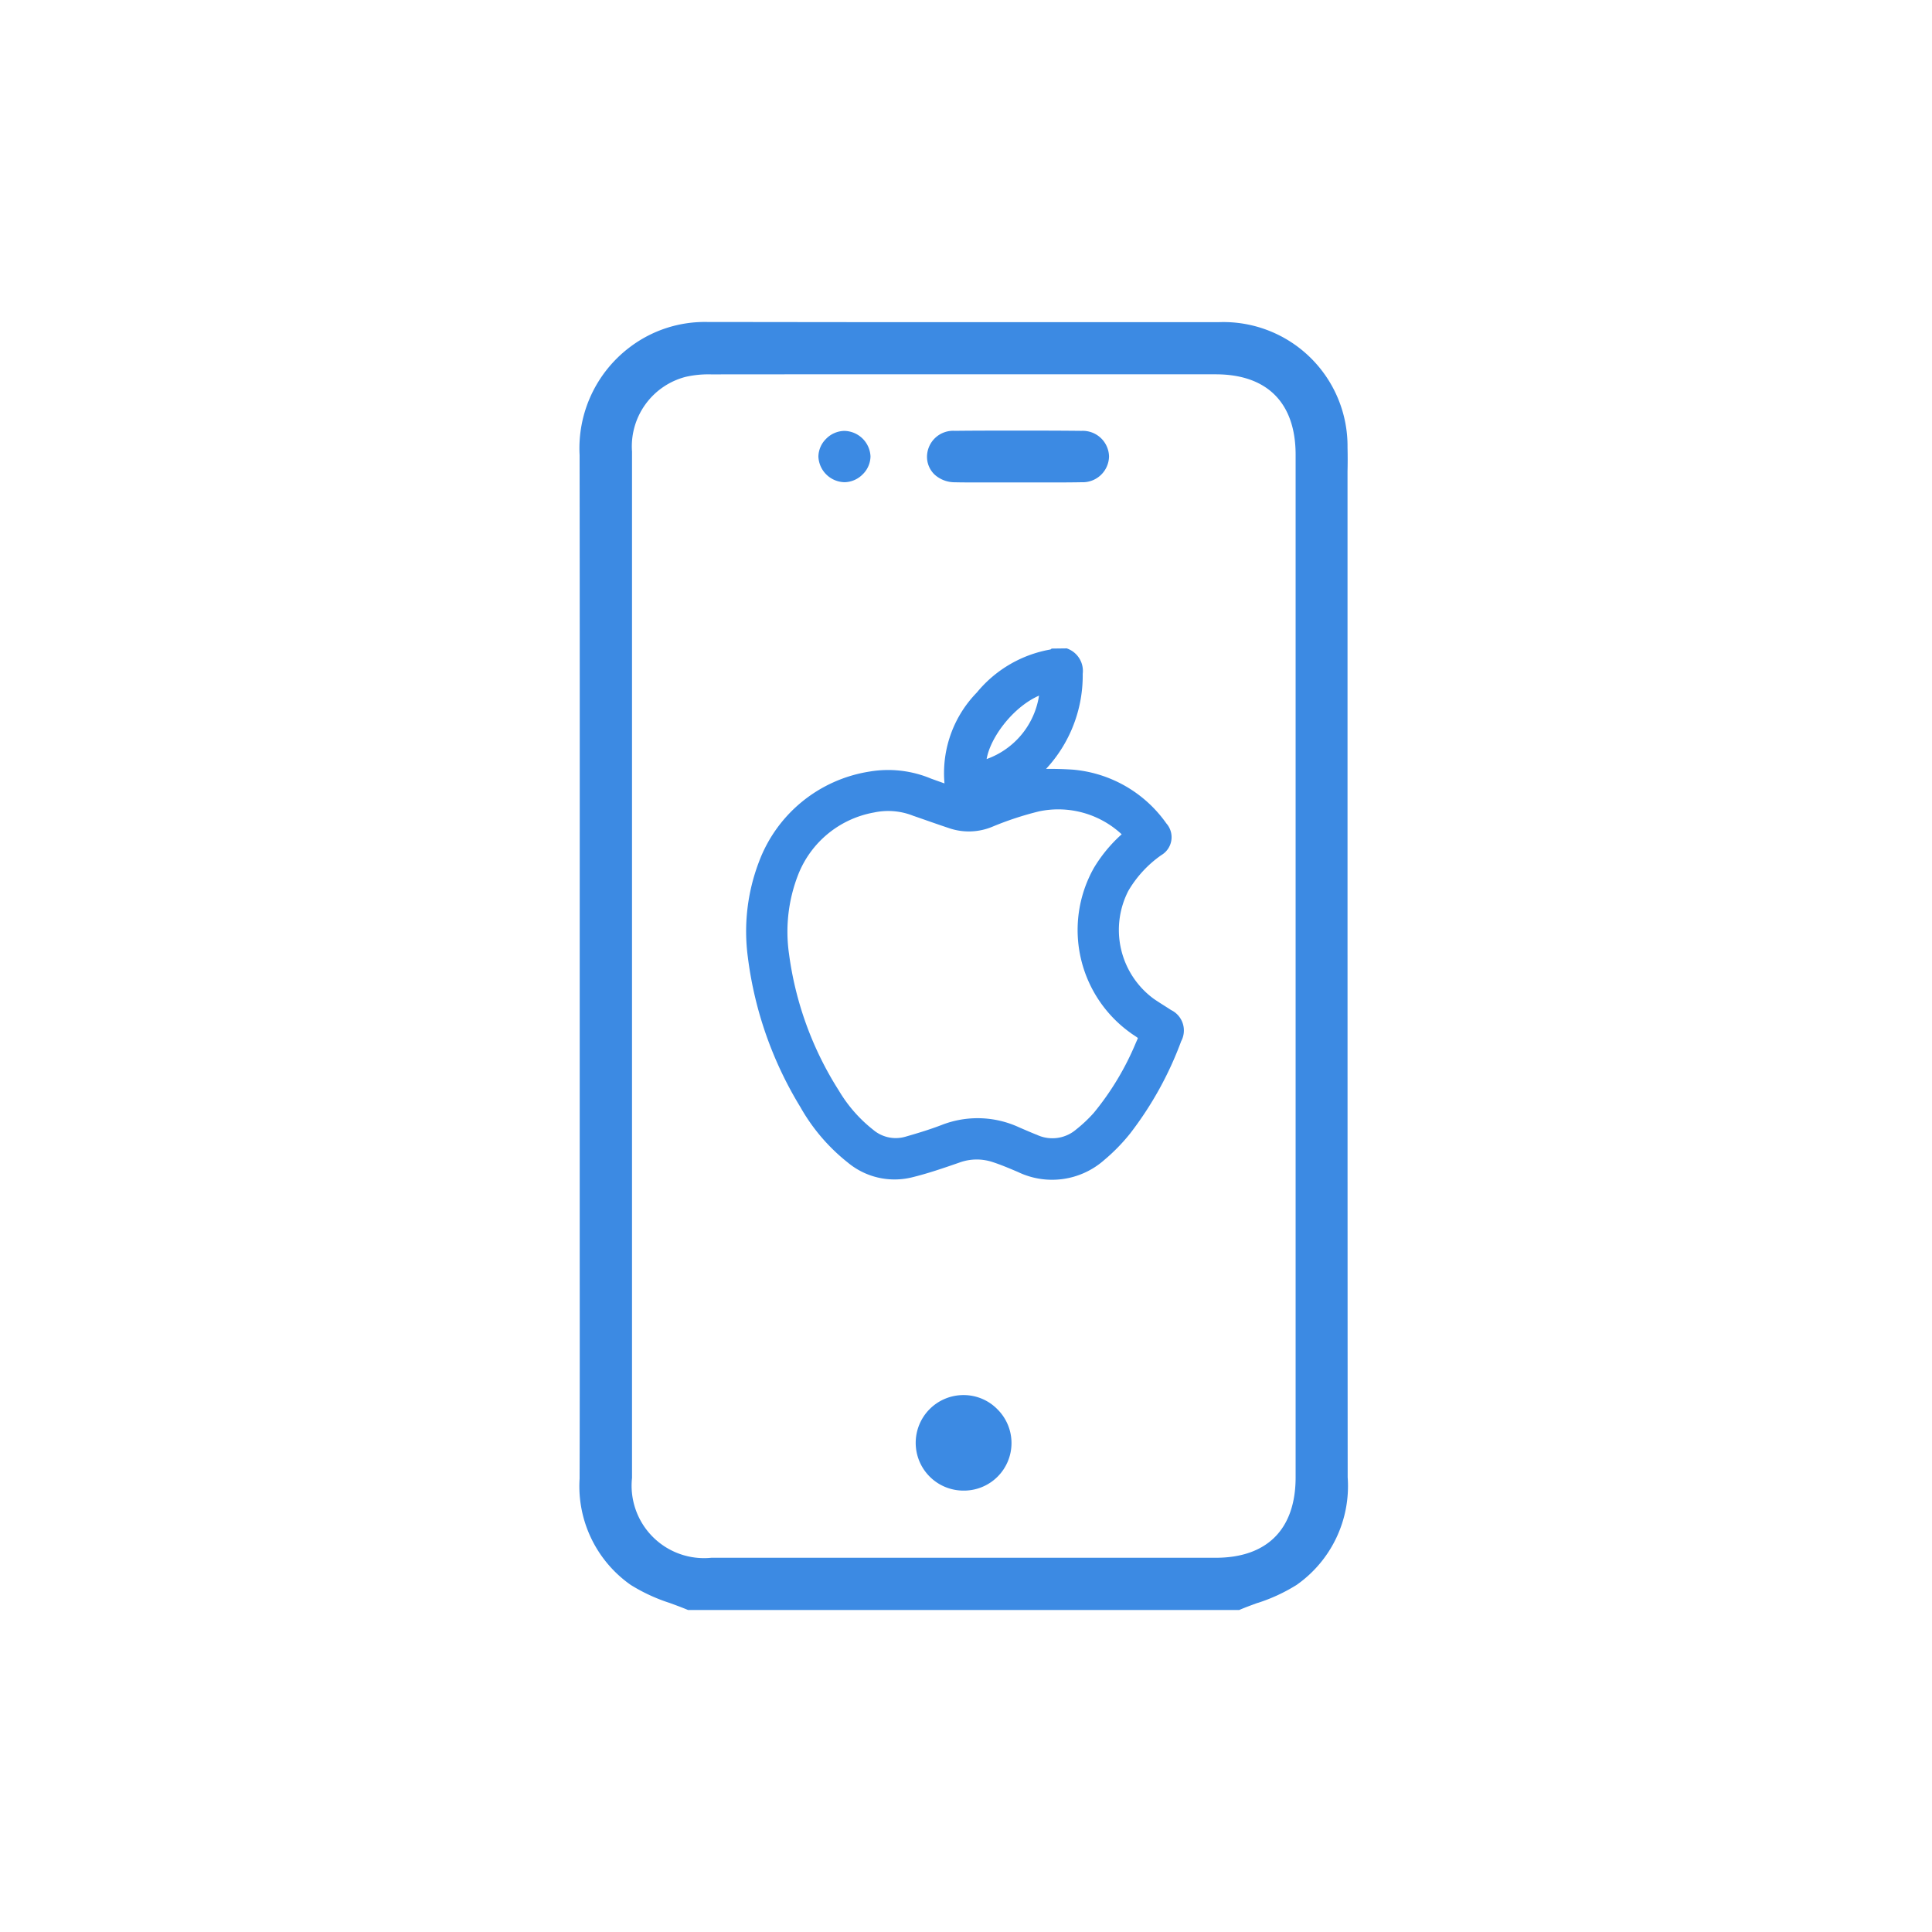
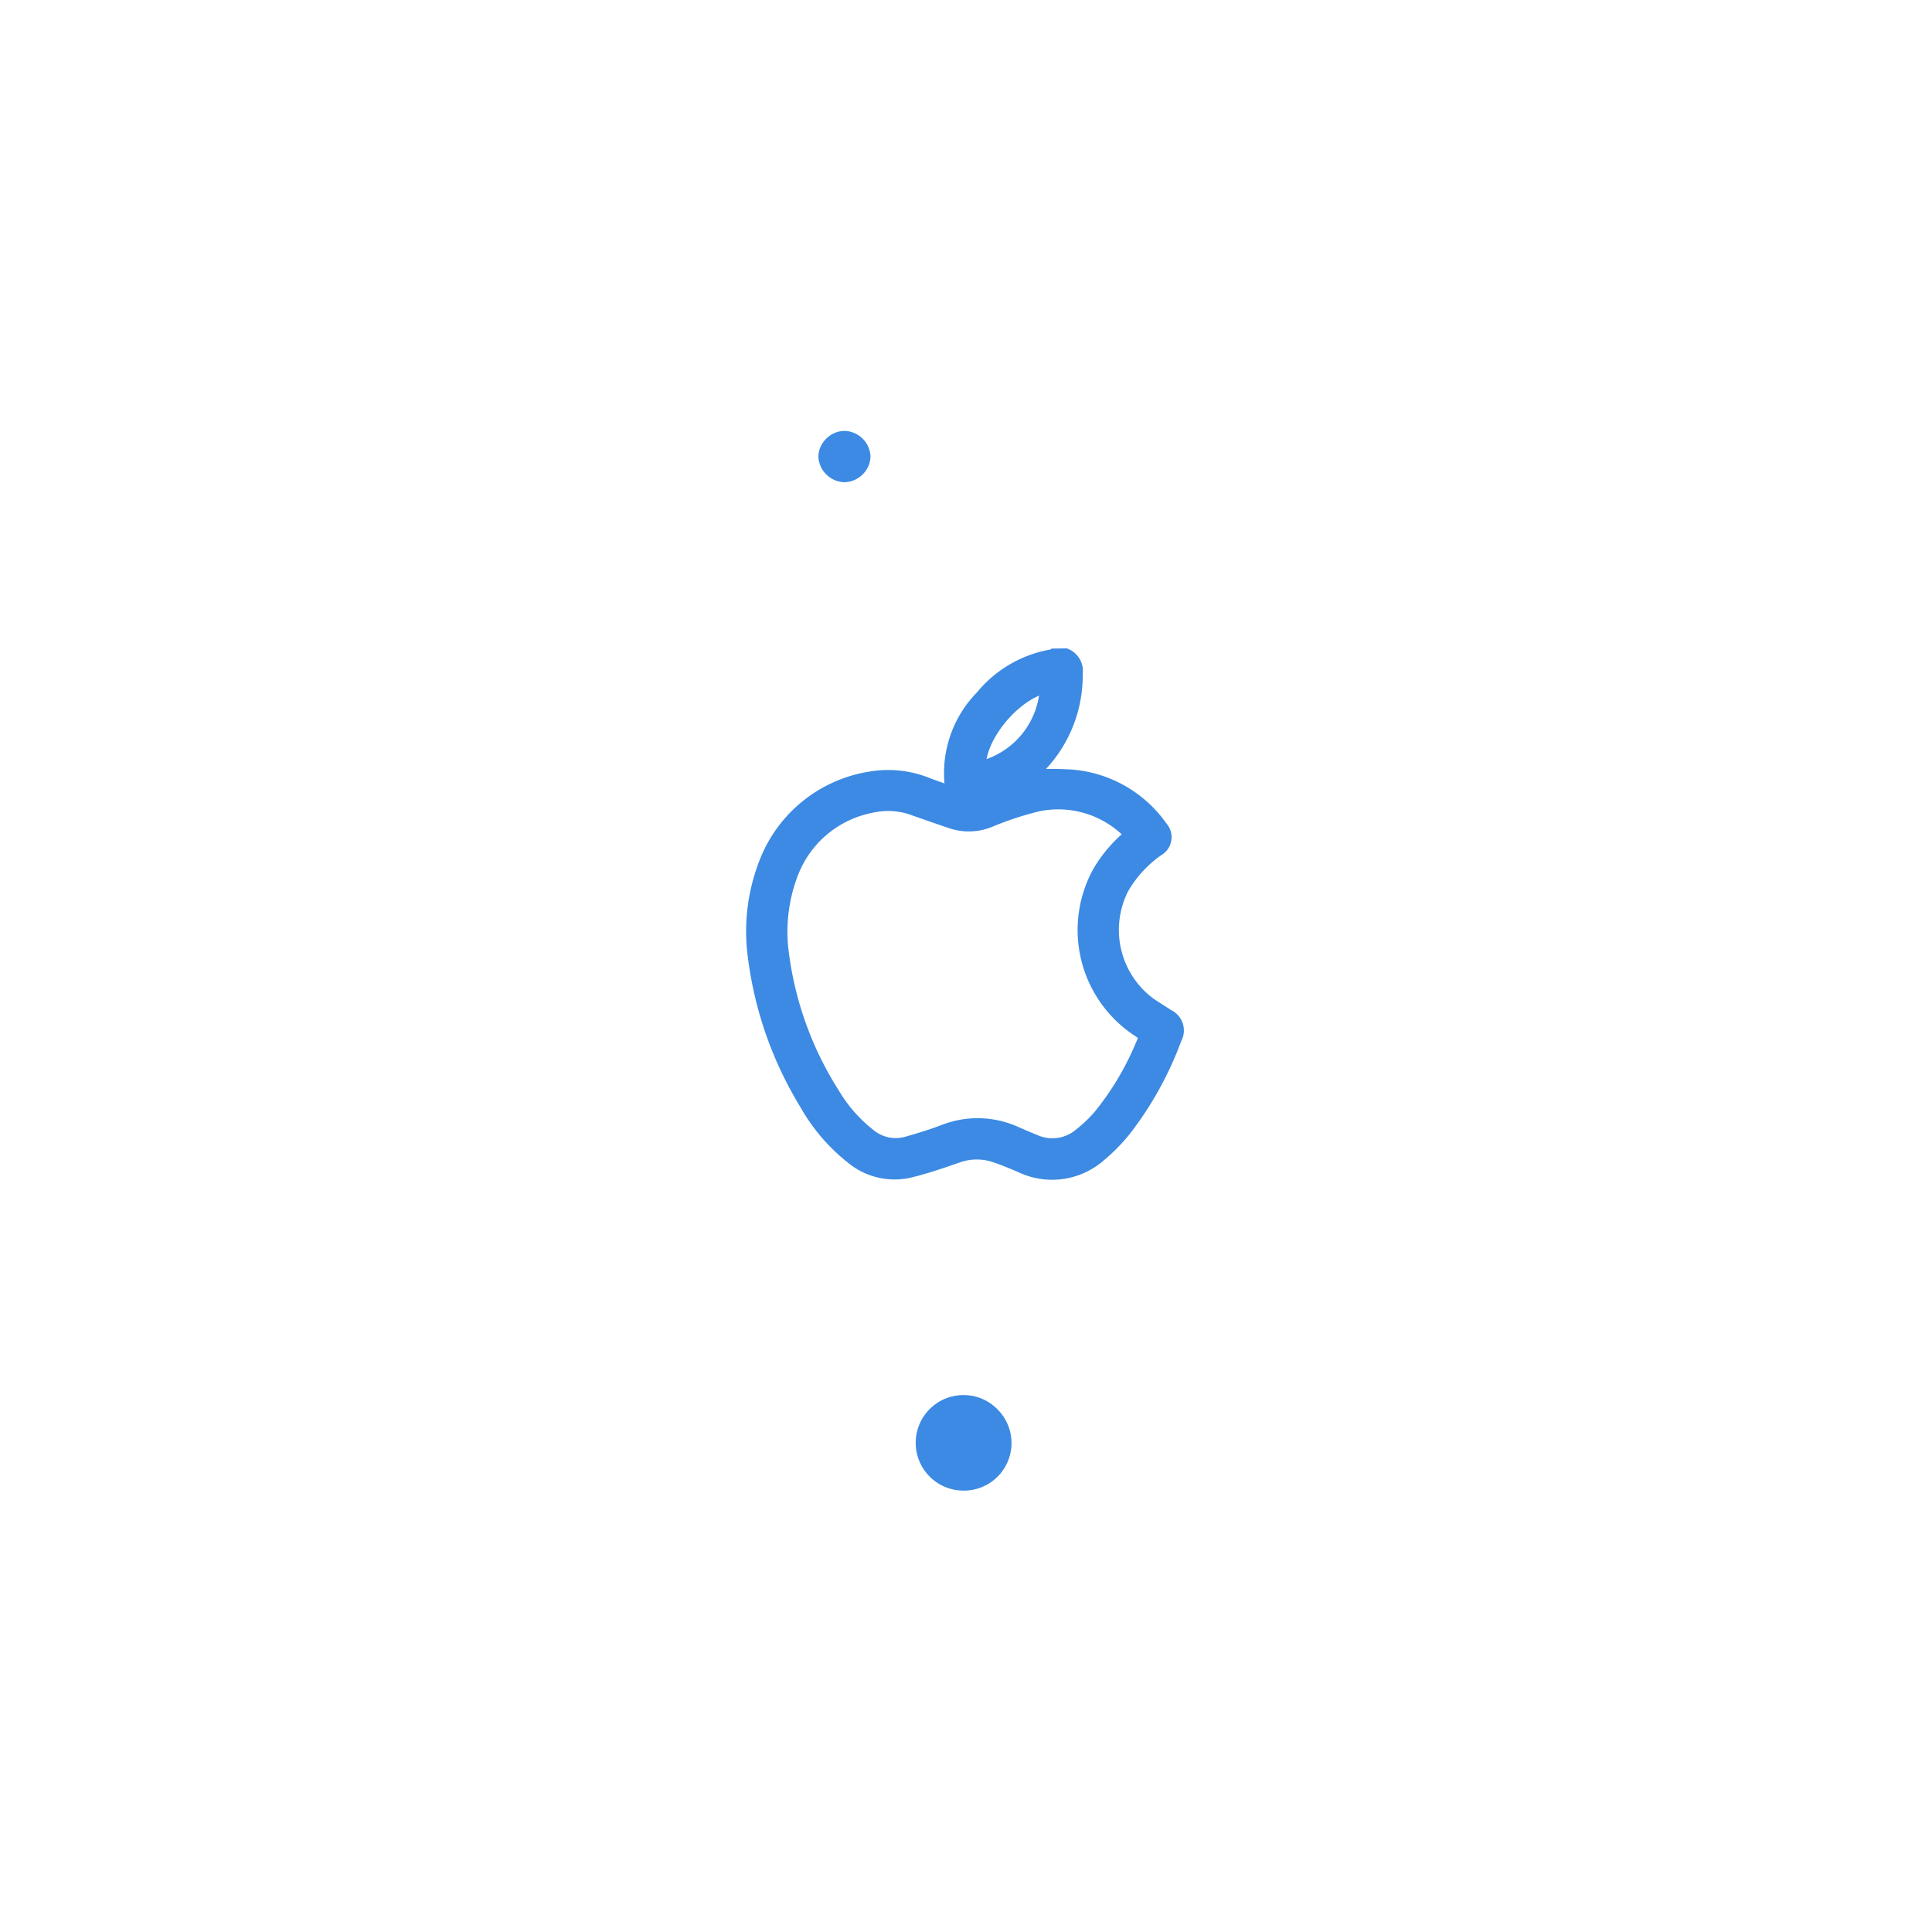
<svg xmlns="http://www.w3.org/2000/svg" width="90" height="90" viewBox="0 0 90 90">
  <defs>
    <clipPath id="clip-s-ios">
      <rect width="90" height="90" />
    </clipPath>
  </defs>
  <g id="s-ios" clip-path="url(#clip-s-ios)">
    <g id="Group_201" data-name="Group 201" transform="translate(-4.739 9.75)">
      <g id="Group_23" data-name="Group 23" transform="translate(31.739 5.25)">
        <g id="Group_22" data-name="Group 22" transform="translate(0 0)">
-           <path id="Subtraction_25" data-name="Subtraction 25" d="M30.735,60H5.051c-.256-.108-.521-.206-.778-.3L4.2,59.673a8.16,8.16,0,0,1-1.818-.841A5.615,5.615,0,0,1,0,53.882c.01-3.773.007-7.624.005-10.718V40.926q0-1.036,0-2.072,0-4.259,0-8.517V28.754C.008,21.376.009,13.746,0,6.2A5.9,5.9,0,0,1,2.325,1.184,5.776,5.776,0,0,1,5.985,0H6c2.523,0,5.242.007,8.557.007H28l1.781,0a5.781,5.781,0,0,1,5.992,5.844c.01.378.008.767,0,1.1,0,.081,0,.163,0,.245s0,.163,0,.243v12.2c0,11.188,0,22.758.007,34.184A5.623,5.623,0,0,1,33.4,58.832a8.031,8.031,0,0,1-1.805.837l-.011,0-.031.011c-.269.1-.548.2-.817.316ZM20.569,2.435c-4.531,0-9.254,0-14.438.005a4.788,4.788,0,0,0-1.189.115,3.346,3.346,0,0,0-2.5,3.484q0,9.159,0,18.319V35.965q0,8.941,0,17.884a3.375,3.375,0,0,0,3.694,3.718h.12l11.139,0,12.1,0h.135c2.4,0,3.725-1.333,3.725-3.749V6.185c0-2.416-1.322-3.747-3.723-3.748Z" transform="translate(0)" fill="#3c8ae3" />
          <path id="Subtraction_26" data-name="Subtraction 26" d="M2.23,4.45H2.221A2.225,2.225,0,0,1,2.213,0h.022a2.2,2.2,0,0,1,1.57.668A2.215,2.215,0,0,1,2.23,4.45Z" transform="translate(15.665 49.988)" fill="#3c8ae3" />
-           <path id="Subtraction_27" data-name="Subtraction 27" d="M6.008,2.415l-.874,0-.874,0H4l-.943,0H3.008l-.6,0c-.447,0-.79,0-1.108-.008a1.4,1.4,0,0,1-.943-.354A1.145,1.145,0,0,1,0,1.188,1.217,1.217,0,0,1,1.294.011C2.229,0,3.213,0,4.218,0,5.18,0,6.183,0,7.2.012A1.223,1.223,0,0,1,8.479,1.205,1.226,1.226,0,0,1,7.2,2.405C6.843,2.412,6.463,2.415,6.008,2.415Z" transform="translate(16.184 5.059)" fill="#3c8ae3" />
          <path id="Subtraction_28" data-name="Subtraction 28" d="M1.227,2.39h-.01A1.246,1.246,0,0,1,0,1.2,1.187,1.187,0,0,1,.351.377,1.219,1.219,0,0,1,1.2,0H1.21A1.243,1.243,0,0,1,2.427,1.183a1.189,1.189,0,0,1-.354.831A1.222,1.222,0,0,1,1.227,2.39Z" transform="translate(11.124 5.073)" fill="#3c8ae3" />
        </g>
      </g>
      <g id="Group_26" data-name="Group 26" transform="translate(39.754 20.705)">
        <path id="Path_286" data-name="Path 286" d="M-2216.889,4078.03a.859.859,0,0,1,.537.921,6.144,6.144,0,0,1-2.042,4.667.513.513,0,0,0-.042.046,15.682,15.682,0,0,1,1.843.012,5.7,5.7,0,0,1,4.191,2.412.719.719,0,0,1-.171,1.11,5.528,5.528,0,0,0-1.624,1.758,4.231,4.231,0,0,0,1.253,5.347c.272.189.557.358.833.541a.807.807,0,0,1,.368,1.13,16,16,0,0,1-2.345,4.247,8.431,8.431,0,0,1-1.172,1.2,3.418,3.418,0,0,1-3.764.518c-.405-.171-.812-.345-1.231-.479a2.6,2.6,0,0,0-1.693.043c-.72.249-1.445.5-2.185.679a3.154,3.154,0,0,1-2.757-.647,8.566,8.566,0,0,1-2.153-2.522,17.341,17.341,0,0,1-2.411-6.886,8.824,8.824,0,0,1,.5-4.305,6.336,6.336,0,0,1,4.964-4.058,4.927,4.927,0,0,1,2.732.315c.338.123.678.242,1.017.363a5.127,5.127,0,0,1,1.395-4.442,5.462,5.462,0,0,1,3.325-1.93.2.2,0,0,0,.061-.033Zm2.959,8.432c-.035-.045-.052-.071-.073-.093-.055-.056-.111-.113-.17-.164a4.592,4.592,0,0,0-4.011-1.079,15.041,15.041,0,0,0-2.238.737,2.6,2.6,0,0,1-1.758.076c-.583-.193-1.162-.4-1.741-.6a3.4,3.4,0,0,0-1.948-.161,4.93,4.93,0,0,0-3.717,3.042,7.545,7.545,0,0,0-.444,3.835,15.925,15.925,0,0,0,2.356,6.456,6.865,6.865,0,0,0,1.66,1.893,1.87,1.87,0,0,0,1.714.366c.574-.165,1.148-.338,1.706-.552a4.353,4.353,0,0,1,3.425.1c.282.122.564.245.849.358a1.952,1.952,0,0,0,2.068-.29,6.782,6.782,0,0,0,.858-.81,13.245,13.245,0,0,0,2-3.331c.183-.4.183-.411-.194-.66a5.644,5.644,0,0,1-1.781-7.447A6.511,6.511,0,0,1-2213.929,4086.462Zm-3.919-6.851c-1.619.456-3.071,2.485-3,3.668A3.994,3.994,0,0,0-2217.848,4079.611Z" transform="translate(2231.524 -4078.03)" fill="#3c8ae3" stroke="#3c8ae3" stroke-miterlimit="10" stroke-width="0.5" />
      </g>
    </g>
  </g>
</svg>